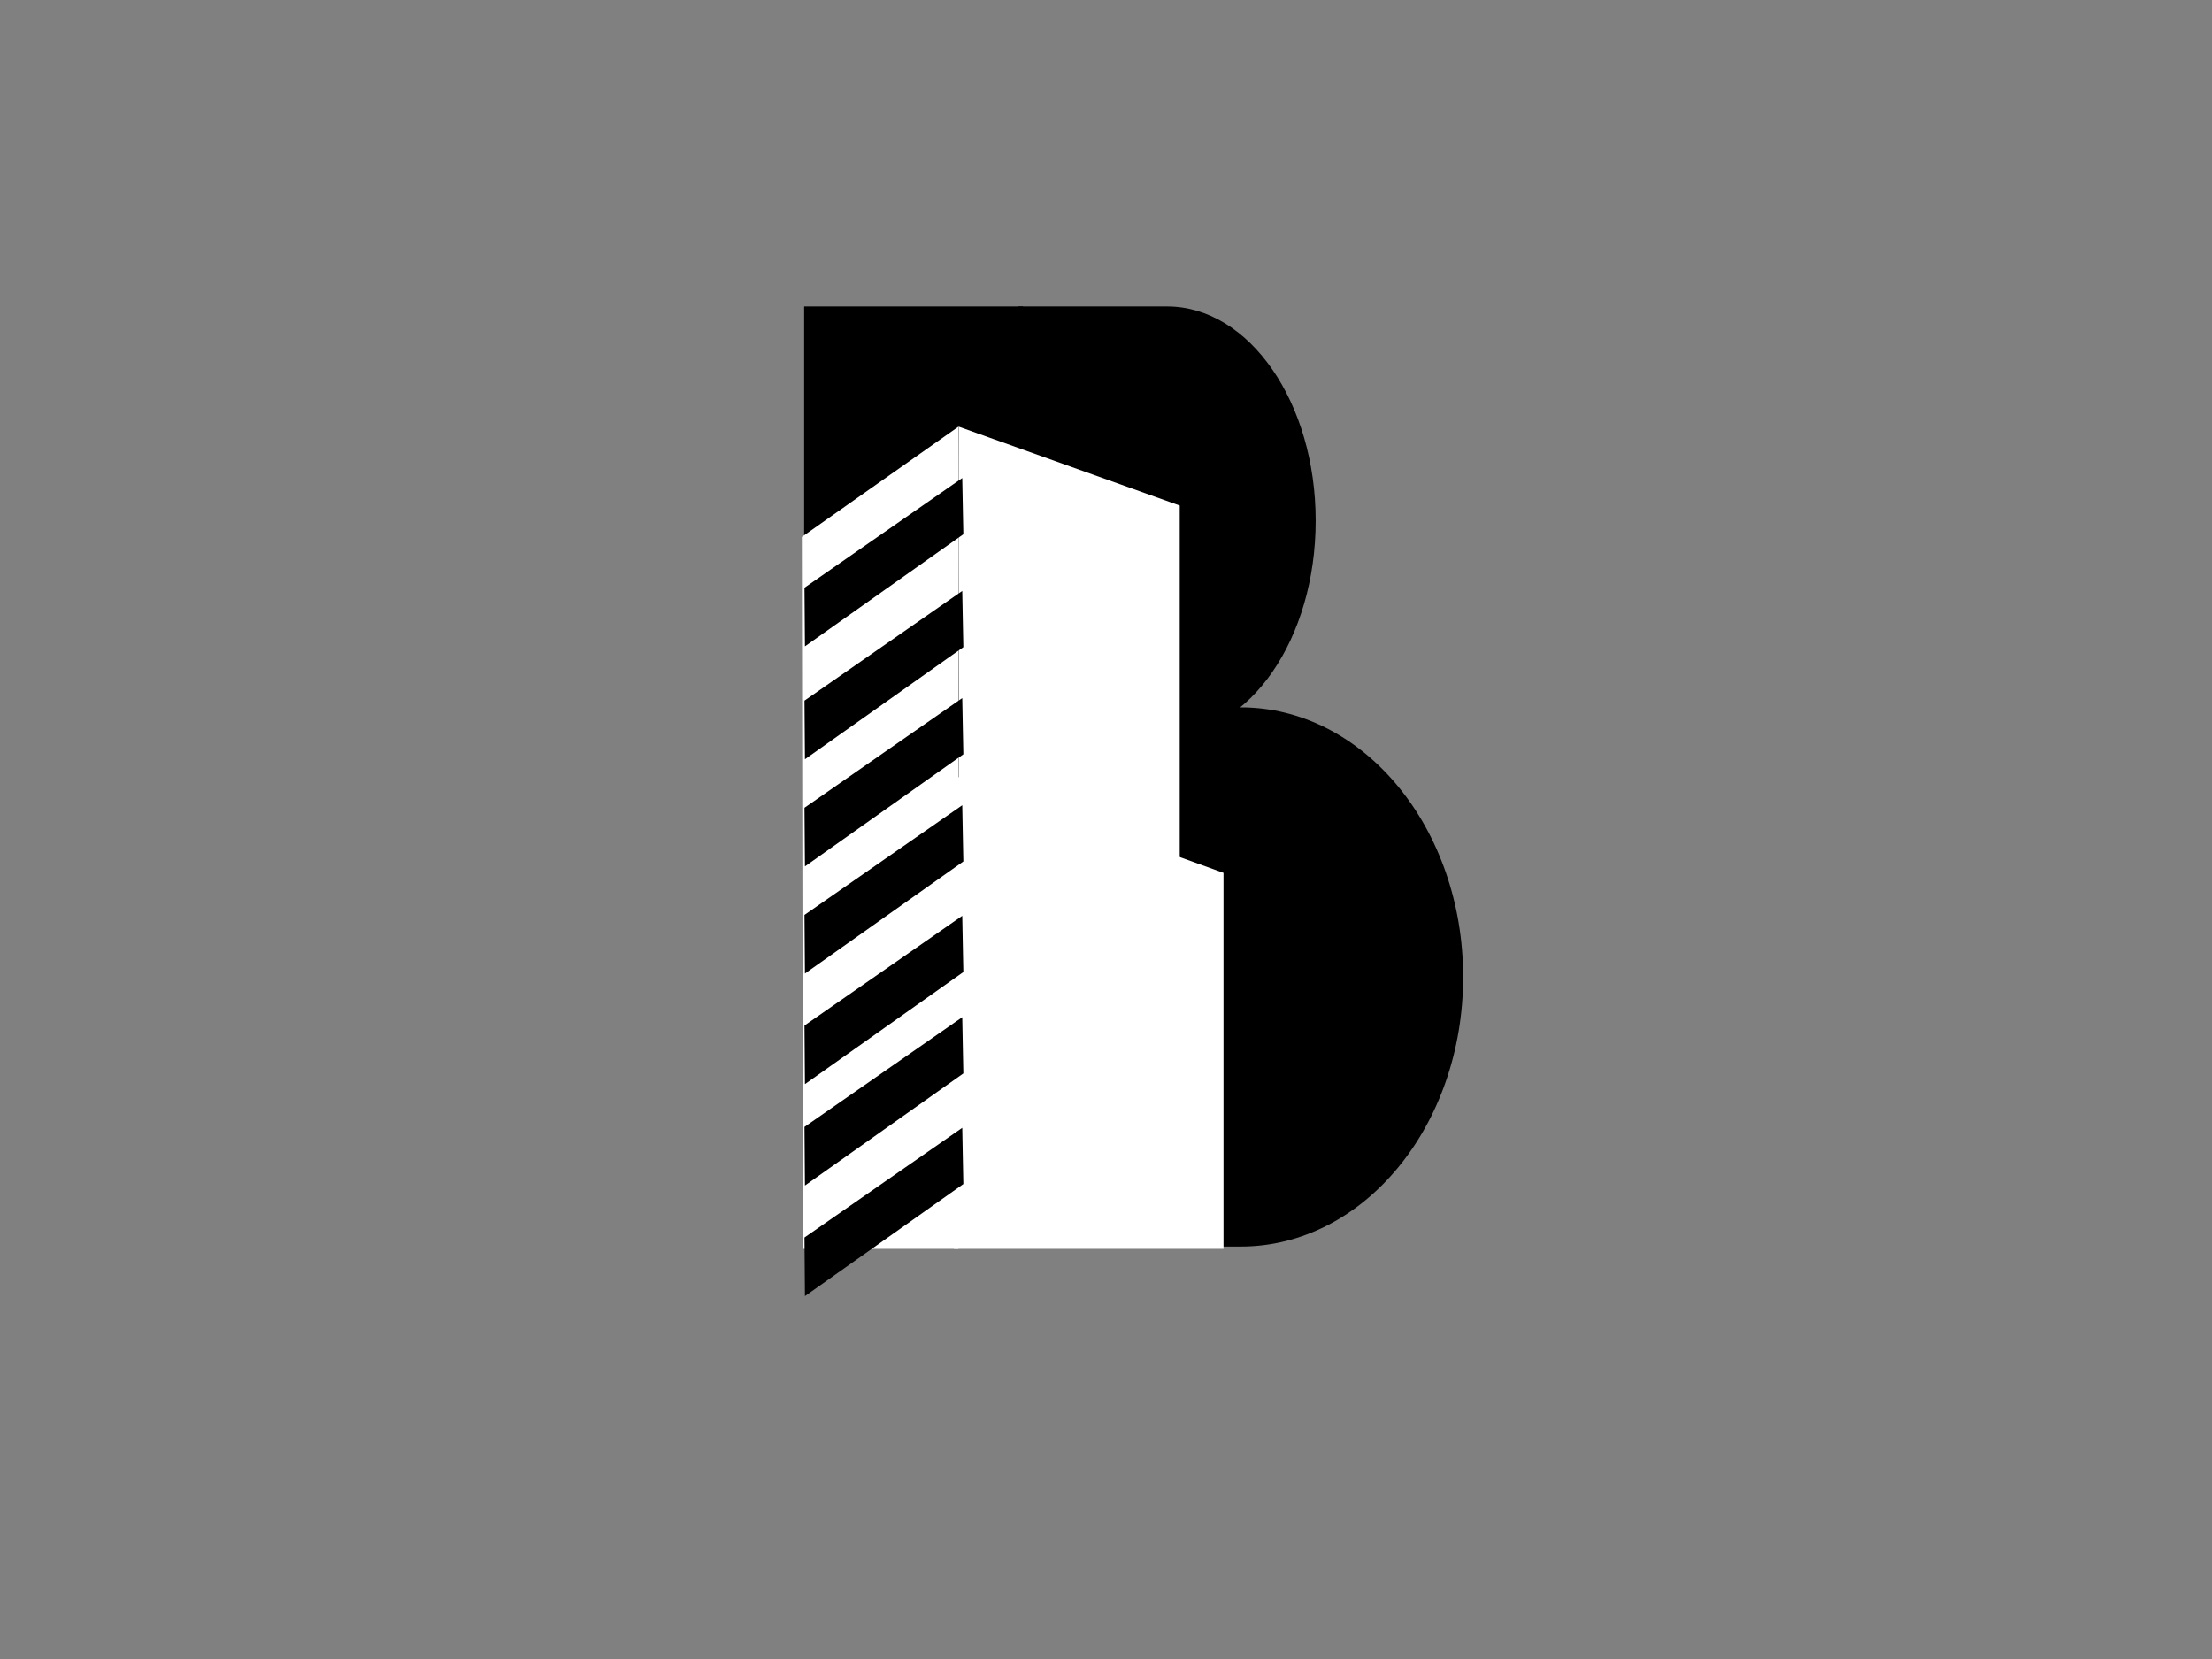
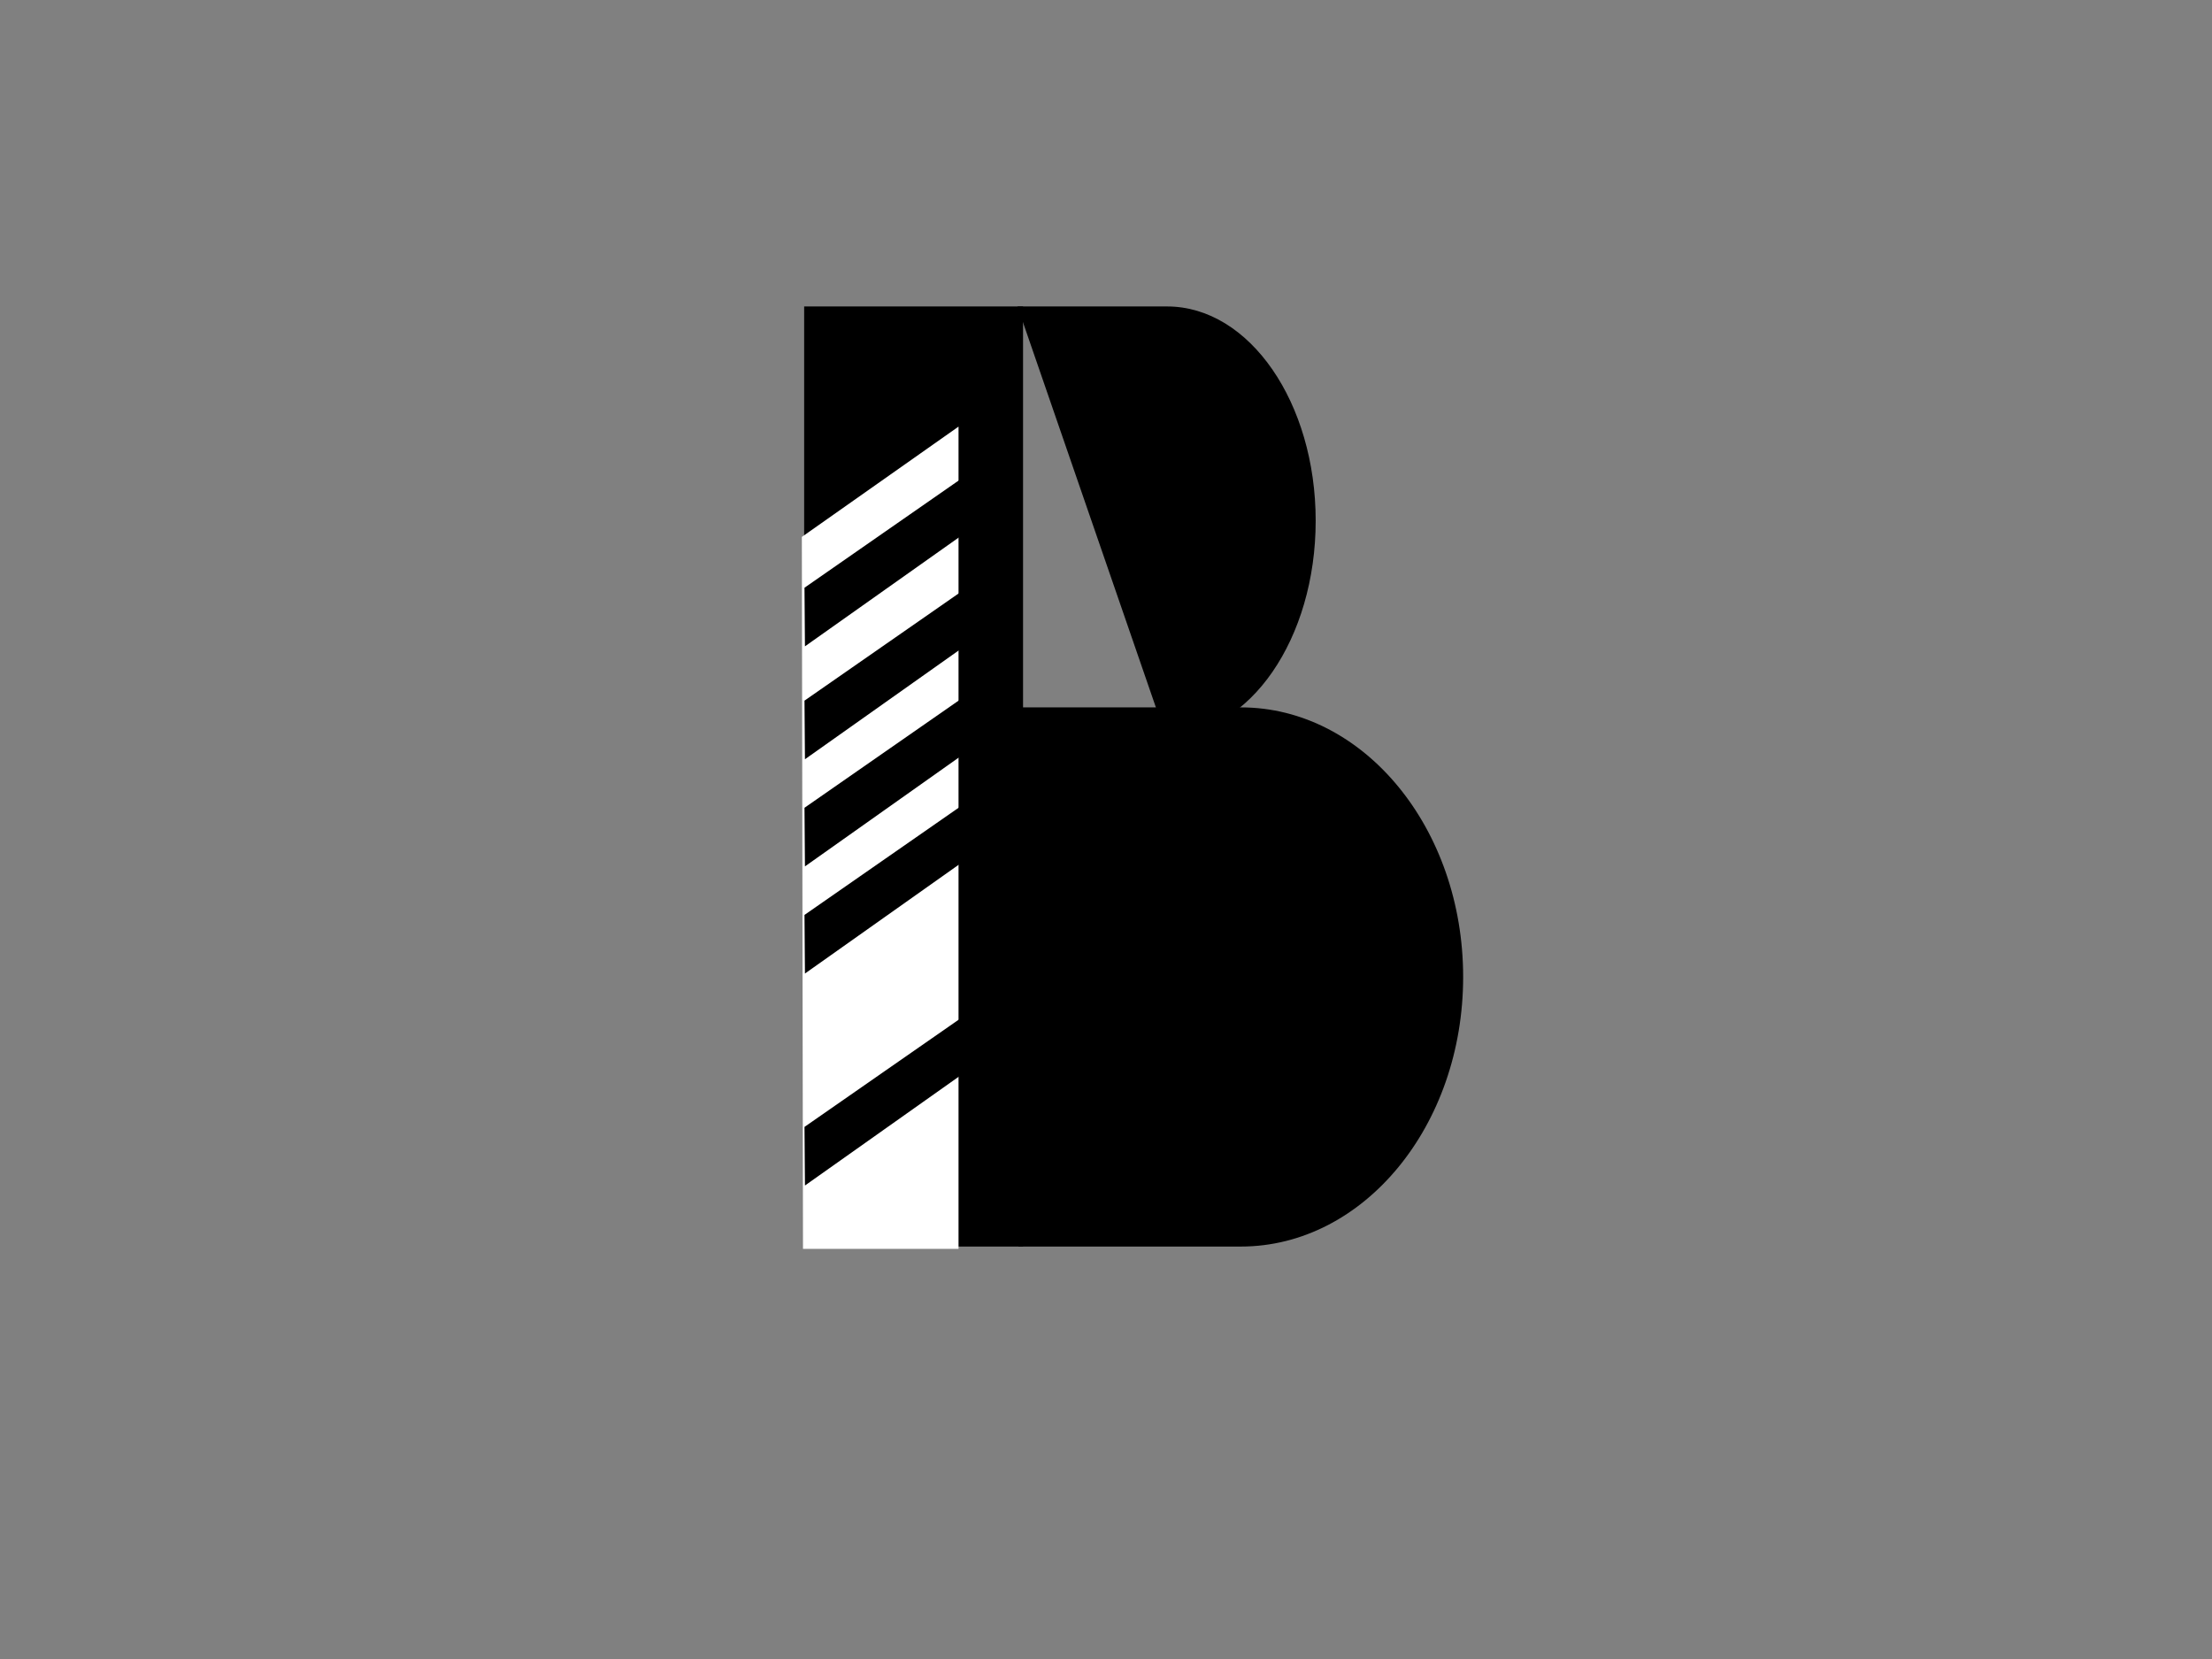
<svg xmlns="http://www.w3.org/2000/svg" width="960" height="720" overflow="hidden">
  <rect width="100%" height="100%" fill="#808080" stroke="none" />
  <g>
-     <rect x="0" y="0" width="960" height="720" fill="#FFFFFF" fill-opacity="0" />
    <rect x="350" y="134" width="93" height="406" stroke="#000000" stroke-width="2" stroke-miterlimit="8" />
-     <path d="M443 134 506.5 134C541.57 134 570 175.19 570 226 570 276.81 541.57 318 506.5 318L443 318Z" stroke="#000000" stroke-width="2" stroke-miterlimit="8" fill-rule="evenodd" />
+     <path d="M443 134 506.5 134C541.57 134 570 175.19 570 226 570 276.81 541.57 318 506.5 318Z" stroke="#000000" stroke-width="2" stroke-miterlimit="8" fill-rule="evenodd" />
    <path d="M443 308 538.5 308C591.243 308 634 359.935 634 424 634 488.065 591.243 540 538.5 540L443 540Z" stroke="#000000" stroke-width="2" stroke-miterlimit="8" fill-rule="evenodd" />
-     <path d="M415 338 530 379.523 530 541 415 541 415 338Z" stroke="#FFFFFF" stroke-width="2" stroke-miterlimit="8" fill="#FFFFFF" fill-rule="evenodd" />
-     <path d="M418.048 188 510 220.821 510 372 418.048 338.678C418.213 286.781 417.883 239.896 418.048 188Z" stroke="#FFFFFF" stroke-width="4" stroke-miterlimit="8" fill="#FFFFFF" fill-rule="evenodd" />
    <path d="M350 234.058 414 189 414 540 350.493 540C350.329 438.019 350.164 336.038 350 234.058Z" stroke="#FFFFFF" stroke-width="4" stroke-miterlimit="8" fill="#FFFFFF" fill-rule="evenodd" />
-     <path d="M350.148 537.594 416.647 491.356 417.078 513.358 350.329 560.595 350.148 537.594Z" stroke="#000000" stroke-width="2" stroke-miterlimit="8" fill-rule="evenodd" />
    <path d="M350.148 255.59 416.647 209.352 417.078 231.354 350.329 278.591 350.148 255.59Z" stroke="#000000" stroke-width="2" stroke-miterlimit="8" fill-rule="evenodd" />
    <path d="M350.148 304.591 416.647 258.353 417.078 280.354 350.329 327.592 350.148 304.591Z" stroke="#000000" stroke-width="2" stroke-miterlimit="8" fill-rule="evenodd" />
    <path d="M350.148 351.091 416.647 304.854 417.078 326.855 350.329 374.093 350.148 351.091Z" stroke="#000000" stroke-width="2" stroke-miterlimit="8" fill-rule="evenodd" />
    <path d="M350.148 397.592 416.647 351.354 417.078 373.356 350.329 420.593 350.148 397.592Z" stroke="#000000" stroke-width="2" stroke-miterlimit="8" fill-rule="evenodd" />
-     <path d="M350.148 445.592 416.647 399.354 417.078 421.356 350.329 468.593 350.148 445.592Z" stroke="#000000" stroke-width="2" stroke-miterlimit="8" fill-rule="evenodd" />
    <path d="M350.148 489.593 416.647 443.355 417.078 465.357 350.329 512.594 350.148 489.593Z" stroke="#000000" stroke-width="2" stroke-miterlimit="8" fill-rule="evenodd" />
  </g>
</svg>